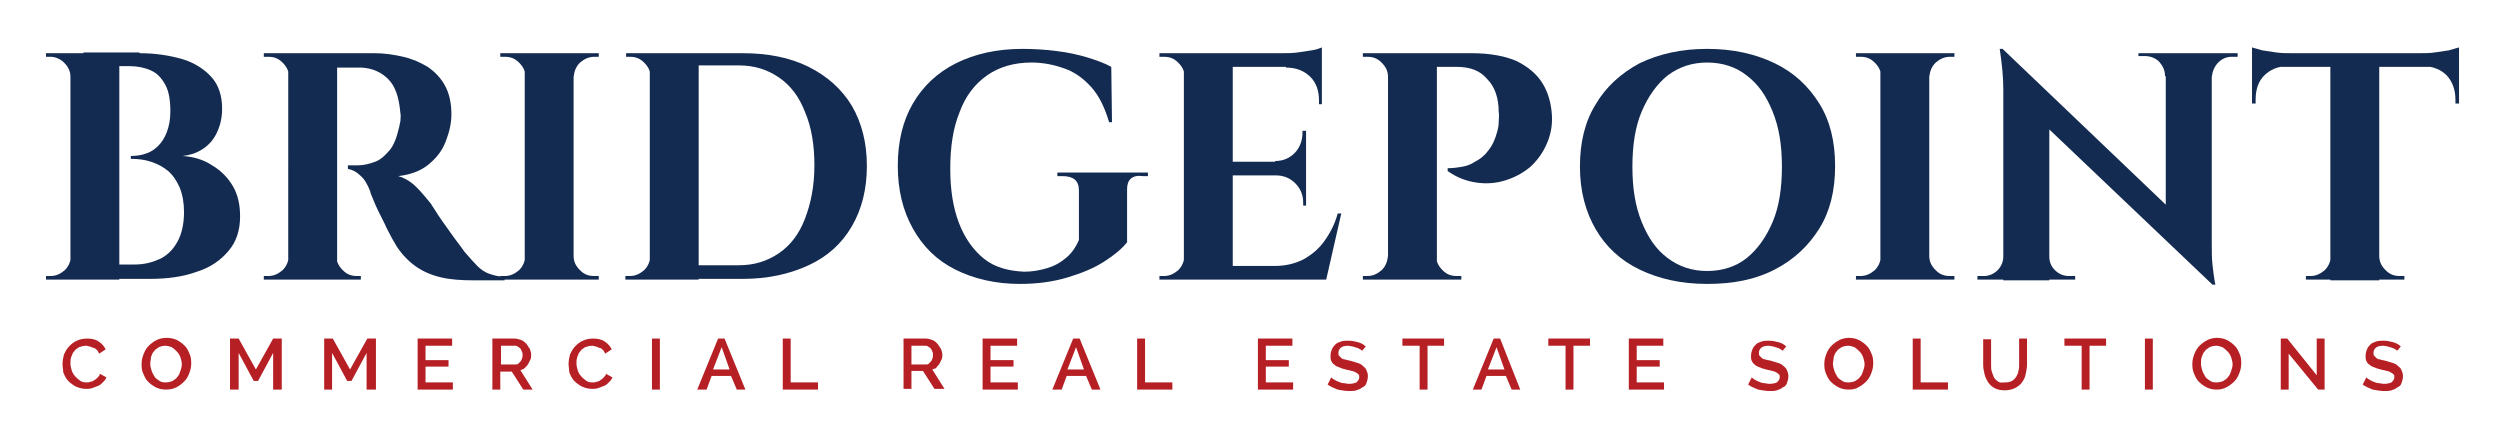
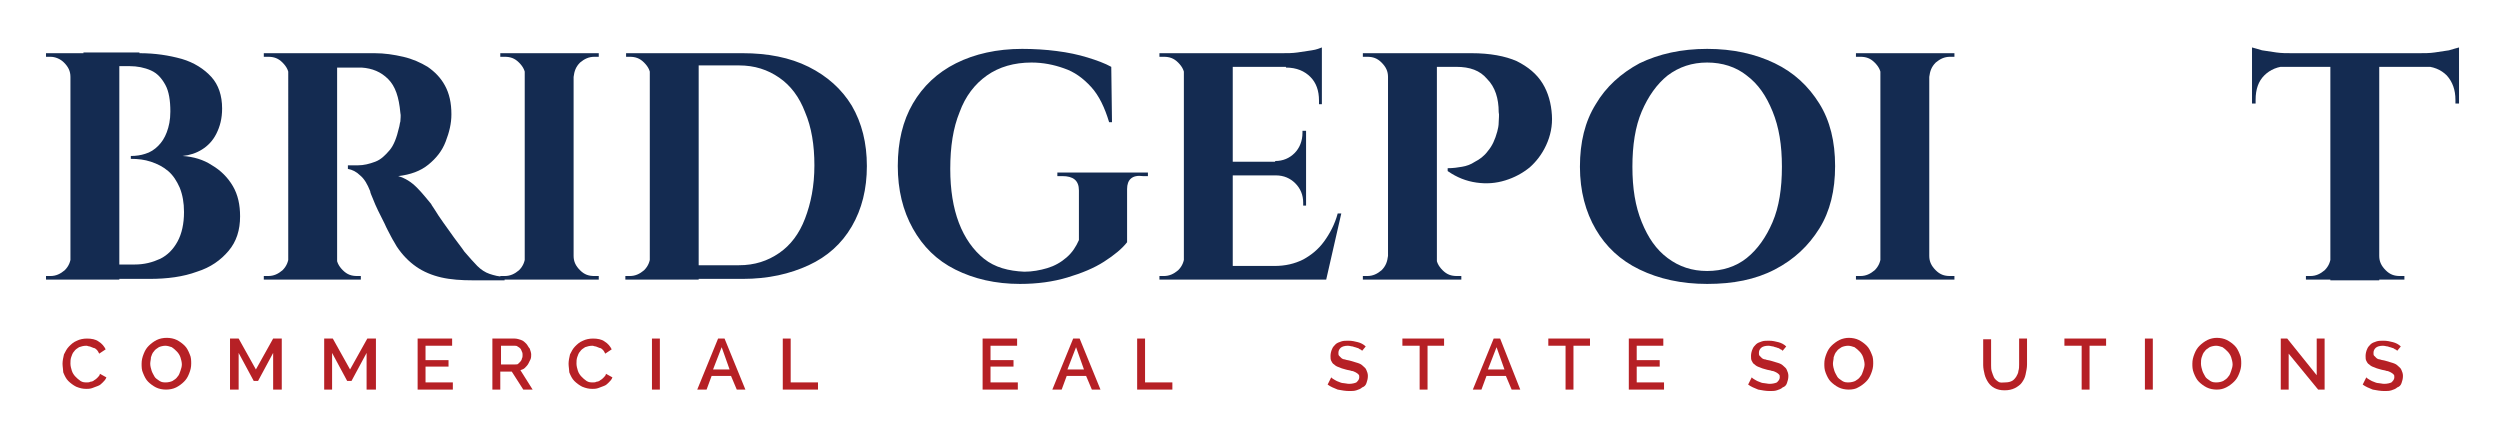
<svg xmlns="http://www.w3.org/2000/svg" version="1.1" id="Layer_1" x="0px" y="0px" viewBox="0 0 347.8 61" style="enable-background:new 0 0 347.8 61;" xml:space="preserve">
  <style type="text/css">
	.st0{fill:#142B51;}
	.st1{fill:#B62025;}
</style>
  <g>
    <g>
      <path class="st0" d="M10,10.7H9.8c0-0.8-0.3-1.4-0.9-2C8.4,8.2,7.7,7.9,7,7.9c0,0-0.1,0-0.3,0c-0.2,0-0.3,0-0.3,0V7.4H10V10.7z     M10,35.6v3.3H6.4v-0.5c0.1,0,0.2,0,0.3,0c0.1,0,0.2,0,0.3,0c0.8,0,1.4-0.3,2-0.8c0.6-0.6,0.8-1.2,0.9-2H10z M16.6,7.4v31.5H9.8    V7.4H16.6z M19.4,7.4c2.2,0,4.1,0.3,5.9,0.8c1.7,0.5,3.1,1.4,4.1,2.5c1,1.1,1.5,2.6,1.5,4.4c0,1.4-0.3,2.5-0.8,3.5    c-0.5,1-1.2,1.7-2,2.2c-0.8,0.5-1.7,0.8-2.7,0.9c1.5,0.1,2.9,0.5,4.1,1.3c1.2,0.7,2.2,1.7,2.9,2.9c0.7,1.2,1,2.6,1,4.2    c0,1.9-0.5,3.5-1.6,4.8c-1.1,1.3-2.5,2.3-4.4,2.9c-1.9,0.7-4.1,1-6.6,1h-4.5c0-0.7,0-1.4,0-2h2.4c1.4,0,2.5-0.3,3.6-0.8    c1-0.5,1.8-1.3,2.4-2.4s0.9-2.5,0.9-4.1c0-1.3-0.2-2.4-0.6-3.4c-0.4-0.9-0.9-1.7-1.6-2.3s-1.5-1-2.4-1.3c-0.9-0.3-1.8-0.4-2.8-0.4    v-0.4c0.7,0,1.4-0.1,2-0.3c0.7-0.2,1.3-0.6,1.8-1.1c0.5-0.5,0.9-1.1,1.2-1.9s0.5-1.7,0.5-2.9c0-1.5-0.2-2.8-0.7-3.7    c-0.5-0.9-1.1-1.6-2-2s-1.9-0.6-3-0.6H12c0,0,0-0.2-0.1-0.5c-0.1-0.3-0.2-0.8-0.3-1.4H19.4z" />
      <path class="st0" d="M40.3,10.7h-0.1c0-0.8-0.3-1.4-0.9-2c-0.6-0.6-1.2-0.8-2-0.8c0,0-0.1,0-0.3,0c-0.2,0-0.3,0-0.3,0V7.4h3.6    V10.7z M40.3,35.6v3.3h-3.6v-0.5c0,0,0.1,0,0.3,0c0.2,0,0.3,0,0.3,0c0.8,0,1.4-0.3,2-0.8c0.6-0.6,0.8-1.2,0.9-2H40.3z M46.9,7.4    v31.5h-6.8V7.4H46.9z M52.1,7.4c1.4,0,2.7,0.2,4,0.5c1.3,0.3,2.4,0.8,3.4,1.4c1,0.7,1.8,1.5,2.4,2.6c0.6,1.1,0.9,2.4,0.9,4    c0,1.3-0.3,2.5-0.8,3.8s-1.3,2.3-2.4,3.2c-1.1,0.9-2.5,1.4-4.2,1.6c1,0.3,1.8,0.8,2.6,1.6c0.8,0.8,1.4,1.6,2,2.3    c0,0.1,0.2,0.3,0.5,0.8c0.3,0.5,0.7,1.1,1.2,1.8c0.5,0.7,1,1.4,1.5,2.1c0.5,0.7,1,1.3,1.4,1.9c0.7,0.8,1.3,1.5,1.8,2    c0.5,0.5,1.1,0.9,1.7,1.1c0.6,0.2,1.3,0.4,2.1,0.4v0.5h-4.4c-1.6,0-3.1-0.1-4.4-0.4c-1.3-0.3-2.5-0.8-3.5-1.5    c-1-0.7-1.9-1.6-2.7-2.8c-0.2-0.4-0.5-0.8-0.8-1.4c-0.3-0.6-0.6-1.1-0.9-1.8c-0.3-0.6-0.6-1.2-0.9-1.8c-0.3-0.6-0.5-1.1-0.7-1.6    c-0.2-0.5-0.4-0.9-0.4-1.1c-0.4-1-0.8-1.7-1.4-2.2c-0.5-0.5-1.1-0.8-1.7-0.9v-0.5c0.1,0,0.3,0,0.5,0s0.6,0,0.9,0    c0.8,0,1.6-0.2,2.4-0.5s1.4-0.9,2-1.6c0.6-0.7,1-1.8,1.3-3.1c0.1-0.3,0.1-0.6,0.2-0.9c0-0.4,0.1-0.8,0-1.2C55.5,13.5,55,12,54,11    c-1-1-2.2-1.5-3.7-1.6c-0.4,0-0.9,0-1.4,0c-0.5,0-0.9,0-1.4,0s-0.7,0-0.8,0c0,0,0-0.2-0.1-0.5c-0.1-0.3-0.2-0.8-0.3-1.5H52.1z     M46.7,35.6h0.1c0,0.8,0.3,1.4,0.9,2c0.6,0.6,1.2,0.8,2,0.8c0.1,0,0.2,0,0.5,0v0.5h-3.6V35.6z" />
      <path class="st0" d="M73.2,10.7h-0.1c0-0.8-0.3-1.4-0.9-2c-0.6-0.6-1.2-0.8-2-0.8h-0.6V7.4h3.6V10.7z M73.2,35.6v3.3h-3.6v-0.5    h0.6c0.8,0,1.4-0.3,2-0.8c0.6-0.6,0.8-1.2,0.9-2H73.2z M79.8,7.4v31.5h-6.8V7.4H79.8z M79.7,10.7V7.4h3.6v0.5c0,0-0.2,0-0.6,0    c-0.8,0-1.4,0.3-2,0.8c-0.6,0.6-0.8,1.2-0.9,2H79.7z M79.7,35.6h0.1c0,0.8,0.3,1.4,0.9,2c0.6,0.6,1.2,0.8,2,0.8c0.4,0,0.6,0,0.6,0    v0.5h-3.6V35.6z" />
      <path class="st0" d="M90.6,10.7h-0.1c0-0.8-0.3-1.4-0.9-2c-0.6-0.6-1.2-0.8-2-0.8h-0.5l0-0.5h3.6V10.7z M90.6,35.6v3.3H87v-0.5    h0.6c0.8,0,1.4-0.3,2-0.8c0.6-0.6,0.8-1.2,0.9-2H90.6z M97.2,7.4v31.5h-6.8V7.4H97.2z M103.3,7.4c3.5,0,6.6,0.6,9.2,1.9    c2.6,1.3,4.6,3.1,6,5.4c1.4,2.4,2.1,5.2,2.1,8.4s-0.7,6-2.1,8.4c-1.4,2.4-3.4,4.2-6,5.4s-5.6,1.9-9.2,1.9H92.6l0-1.9    c0.9,0,1.8,0,2.7,0c0.9,0,1.9,0,2.8,0s1.7,0,2.4,0c0.7,0,1.5,0,2.3,0c2.2,0,4-0.6,5.6-1.7c1.6-1.1,2.8-2.7,3.6-4.8    c0.8-2.1,1.3-4.5,1.3-7.4c0-2.8-0.4-5.3-1.3-7.4c-0.8-2.1-2-3.7-3.6-4.8c-1.6-1.1-3.4-1.7-5.6-1.7c-0.9,0-1.7,0-2.4,0    c-0.8,0-1.6,0-2.5,0c-0.9,0-1.9,0-2.9,0c-1,0-1.9,0-2.8,0V7.4H103.3z" />
      <path class="st0" d="M156.8,26.3v7.4c-0.7,0.9-1.8,1.8-3.2,2.7c-1.4,0.9-3.1,1.6-5.1,2.2s-4.2,0.9-6.6,0.9c-3.4,0-6.4-0.7-9-2    c-2.6-1.3-4.5-3.2-5.9-5.7c-1.4-2.5-2.1-5.4-2.1-8.7c0-3.4,0.7-6.3,2.1-8.7c1.4-2.4,3.4-4.3,6-5.6c2.6-1.3,5.7-2,9.2-2    c1.6,0,3.3,0.1,4.8,0.3c1.6,0.2,3,0.5,4.3,0.9c1.3,0.4,2.4,0.8,3.3,1.3l0.1,7.7h-0.4c-0.6-2-1.4-3.7-2.5-4.9s-2.3-2.1-3.8-2.6    c-1.4-0.5-2.9-0.8-4.5-0.8c-2.4,0-4.5,0.6-6.2,1.8c-1.7,1.2-3,2.9-3.8,5.1c-0.9,2.2-1.3,4.8-1.3,7.9c0,2.9,0.4,5.4,1.2,7.5    c0.8,2.1,2,3.8,3.5,5c1.5,1.2,3.4,1.7,5.6,1.8c1.1,0,2.2-0.2,3.2-0.5c1-0.3,1.9-0.8,2.7-1.5c0.8-0.7,1.3-1.5,1.7-2.4l0-6.9    c0-1.4-0.8-2-2.3-2h-0.7v-0.5h12.6v0.5h-0.7C157.5,24.3,156.8,25,156.8,26.3z" />
      <path class="st0" d="M164.9,10.7h-0.1c0-0.8-0.3-1.4-0.9-2c-0.6-0.6-1.2-0.8-2-0.8h-0.6V7.4h3.6V10.7z M164.9,35.6v3.3h-3.6v-0.5    h0.6c0.8,0,1.4-0.3,2-0.8c0.6-0.6,0.8-1.2,0.9-2H164.9z M171.5,7.4v31.5h-6.8V7.4H171.5z M183.9,7.4v1.9h-12.6V7.4H183.9z     M181.7,22.5v1.9h-10.3v-1.9H181.7z M183.3,37l1.1,1.9h-13.1V37H183.3z M186.6,29.7l-2.1,9.2h-8.8l1.6-1.9c1.5,0,2.8-0.3,4-0.9    c1.1-0.6,2.1-1.4,2.9-2.5c0.8-1.1,1.5-2.4,1.9-3.9H186.6z M181.7,18.2v4.3h-4.3v-0.1c1.1,0,2-0.4,2.7-1.1c0.7-0.7,1.1-1.7,1.1-2.8    v-0.3H181.7z M181.7,24.3v4.3h-0.4v-0.4c0-1.1-0.4-2-1.1-2.7c-0.7-0.7-1.6-1.1-2.7-1.1v-0.1H181.7z M183.9,6.6v1.3l-5.5-0.5    c0.7,0,1.4,0,2.1-0.1s1.4-0.2,2-0.3C183.2,6.9,183.6,6.7,183.9,6.6z M183.9,9.2v5.3h-0.4V14c0-1.4-0.4-2.5-1.2-3.3    s-1.9-1.3-3.4-1.3V9.2H183.9z" />
      <path class="st0" d="M193.2,10.7h-0.1c0-0.8-0.3-1.4-0.9-2c-0.6-0.6-1.2-0.8-2-0.8c0,0-0.1,0-0.3,0c-0.2,0-0.2,0-0.3,0l0-0.5h3.6    V10.7z M193.2,35.6v3.3h-3.6v-0.5c0,0,0.1,0,0.3,0c0.2,0,0.3,0,0.3,0c0.8,0,1.4-0.3,2-0.8c0.6-0.6,0.8-1.2,0.9-2H193.2z     M199.9,7.4v31.5h-6.8V7.4H199.9z M204.7,7.4c2.6,0,4.7,0.4,6.3,1.1c1.6,0.8,2.8,1.8,3.6,3.1c0.8,1.3,1.2,2.8,1.3,4.4    c0.1,1.5-0.2,2.9-0.8,4.2c-0.6,1.3-1.4,2.3-2.3,3.1c-1,0.8-2.1,1.4-3.4,1.8s-2.6,0.5-4,0.3c-1.4-0.2-2.7-0.7-4-1.6v-0.4    c0.8,0,1.4-0.1,2-0.2c0.6-0.1,1.2-0.3,1.8-0.7c0.6-0.3,1.3-0.8,1.8-1.5c0.6-0.7,1-1.6,1.3-2.7c0.1-0.4,0.2-0.8,0.2-1.3    s0.1-1,0-1.4c0-1.9-0.5-3.5-1.6-4.6c-1-1.2-2.4-1.7-4.3-1.7h-3.1c-0.2-0.6-0.3-1.3-0.5-1.9H204.7z M199.7,35.6h0.1    c0,0.8,0.3,1.4,0.9,2c0.6,0.6,1.2,0.8,2,0.8c0,0,0.1,0,0.3,0s0.3,0,0.3,0v0.5h-3.6V35.6z" />
      <path class="st0" d="M237.5,6.8c3.6,0,6.7,0.7,9.4,2c2.7,1.3,4.7,3.2,6.2,5.6c1.5,2.4,2.2,5.3,2.2,8.7c0,3.4-0.7,6.3-2.2,8.7    c-1.5,2.4-3.5,4.3-6.2,5.7s-5.8,2-9.4,2c-3.6,0-6.7-0.7-9.4-2c-2.7-1.3-4.7-3.2-6.1-5.6c-1.4-2.4-2.2-5.3-2.2-8.7    c0-3.4,0.7-6.3,2.2-8.7c1.4-2.4,3.5-4.3,6.1-5.7C230.8,7.5,233.9,6.8,237.5,6.8z M237.5,37.7c2.1,0,4-0.6,5.5-1.8s2.7-2.9,3.6-5    s1.3-4.7,1.3-7.7s-0.4-5.5-1.3-7.7s-2-3.8-3.6-5c-1.5-1.2-3.4-1.8-5.5-1.8c-2.1,0-3.9,0.6-5.5,1.8c-1.5,1.2-2.7,2.9-3.6,5    s-1.3,4.7-1.3,7.7s0.4,5.5,1.3,7.7s2,3.8,3.6,5S235.4,37.7,237.5,37.7z" />
      <path class="st0" d="M261.8,10.7h-0.1c0-0.8-0.3-1.4-0.9-2c-0.6-0.6-1.2-0.8-2-0.8h-0.6V7.4h3.6V10.7z M261.8,35.6v3.3h-3.6v-0.5    h0.6c0.8,0,1.4-0.3,2-0.8c0.6-0.6,0.8-1.2,0.9-2H261.8z M268.4,7.4v31.5h-6.8V7.4H268.4z M268.3,10.7V7.4h3.6v0.5c0,0-0.2,0-0.6,0    c-0.8,0-1.4,0.3-2,0.8c-0.6,0.6-0.8,1.2-0.9,2H268.3z M268.3,35.6h0.1c0,0.8,0.3,1.4,0.9,2c0.6,0.6,1.2,0.8,2,0.8    c0.4,0,0.6,0,0.6,0v0.5h-3.6V35.6z" />
-       <path class="st0" d="M278.8,35.7v3.2h-3.7v-0.5c0.5,0,0.8,0,0.9,0c0.7,0,1.4-0.3,1.9-0.8s0.8-1.2,0.8-1.9H278.8z M278.6,6.8    l6.5,6.9l0,25.3h-6.4V12.4c0-1.7-0.2-3.6-0.5-5.6H278.6z M278.6,6.8l28.7,27.4l0.5,5.4l-28.7-27.3L278.6,6.8z M285.1,35.7    c0,0.8,0.3,1.4,0.8,1.9s1.2,0.8,1.9,0.8c0,0,0.3,0,0.9,0v0.5H285v-3.2H285.1z M297.6,7.4h3.7v3.2h-0.1c0-0.8-0.3-1.4-0.8-2    c-0.5-0.5-1.2-0.8-2-0.8c-0.5,0-0.8,0-0.9,0V7.4z M307.7,7.4v26.4c0,1.1,0,2.1,0.1,3c0.1,0.9,0.2,1.8,0.4,2.8h-0.4l-6.5-7.3V7.4    H307.7z M311.3,7.4v0.5h-0.8c-0.8,0-1.4,0.3-1.9,0.8c-0.5,0.5-0.8,1.2-0.9,2h-0.1V7.4H311.3z" />
      <path class="st0" d="M313.3,6.6c0.3,0.1,0.8,0.2,1.4,0.4c0.6,0.1,1.3,0.2,2,0.3s1.4,0.1,2.1,0.1l-5.5,0.5V6.6z M342.1,7.4v1.9    h-28.8V7.4H342.1z M318.3,9.1v0.1c-1.4,0-2.5,0.5-3.3,1.3s-1.2,1.9-1.2,3.4v0.5l-0.5,0V9.1H318.3z M324.4,35.6v3.3h-3.6v-0.5h0.6    c0.8,0,1.4-0.3,2-0.8c0.6-0.6,0.8-1.2,0.9-2H324.4z M331,7.6v31.4h-6.8V7.6H331z M330.9,35.6h0.1c0,0.8,0.3,1.4,0.9,2    c0.6,0.6,1.2,0.8,2,0.8h0.6v0.5h-3.6V35.6z M342.1,6.6v1.3l-5.5-0.5c0.7,0,1.4,0,2.1-0.1c0.7-0.1,1.4-0.2,2-0.3    C341.3,6.8,341.8,6.7,342.1,6.6z M342.1,9.1v5.3l-0.5,0v-0.5c0-1.4-0.4-2.5-1.2-3.4c-0.8-0.8-1.9-1.3-3.4-1.3V9.1H342.1z" />
    </g>
  </g>
  <g>
    <g>
      <path class="st1" d="M8.7,50.6c0-0.4,0.1-0.9,0.2-1.3c0.2-0.4,0.4-0.8,0.7-1.1c0.3-0.3,0.6-0.6,1.1-0.8c0.4-0.2,0.9-0.3,1.4-0.3    c0.6,0,1.2,0.1,1.6,0.4c0.5,0.3,0.8,0.7,1,1.1l-0.9,0.6c-0.1-0.2-0.2-0.4-0.3-0.5c-0.1-0.1-0.3-0.3-0.5-0.3    c-0.2-0.1-0.3-0.1-0.5-0.2c-0.2,0-0.3-0.1-0.5-0.1c-0.4,0-0.7,0.1-1,0.2c-0.3,0.2-0.5,0.3-0.7,0.6c-0.2,0.2-0.3,0.5-0.4,0.8    c-0.1,0.3-0.1,0.6-0.1,0.9c0,0.3,0.1,0.7,0.2,1c0.1,0.3,0.3,0.6,0.5,0.8c0.2,0.2,0.4,0.4,0.7,0.6s0.6,0.2,0.9,0.2    c0.2,0,0.3,0,0.5-0.1c0.2,0,0.4-0.1,0.5-0.2c0.2-0.1,0.3-0.2,0.5-0.4c0.1-0.1,0.3-0.3,0.3-0.5l0.9,0.5c-0.1,0.3-0.3,0.5-0.5,0.7    s-0.4,0.4-0.7,0.5s-0.5,0.2-0.8,0.3s-0.6,0.1-0.8,0.1c-0.5,0-0.9-0.1-1.4-0.3c-0.4-0.2-0.8-0.5-1.1-0.8c-0.3-0.3-0.5-0.7-0.7-1.2    C8.8,51.5,8.7,51,8.7,50.6z" />
      <path class="st1" d="M23.1,54.2c-0.5,0-1-0.1-1.4-0.3s-0.8-0.5-1.1-0.8c-0.3-0.3-0.5-0.7-0.7-1.2c-0.2-0.4-0.2-0.9-0.2-1.3    c0-0.5,0.1-0.9,0.3-1.4s0.4-0.8,0.7-1.1c0.3-0.3,0.7-0.6,1.1-0.8c0.4-0.2,0.9-0.3,1.4-0.3c0.5,0,1,0.1,1.4,0.3    c0.4,0.2,0.8,0.5,1.1,0.8s0.5,0.7,0.7,1.2c0.2,0.4,0.2,0.9,0.2,1.3c0,0.5-0.1,0.9-0.3,1.4s-0.4,0.8-0.7,1.1    c-0.3,0.3-0.7,0.6-1.1,0.8C24.1,54.1,23.6,54.2,23.1,54.2z M20.9,50.6c0,0.3,0.1,0.7,0.2,1c0.1,0.3,0.3,0.6,0.4,0.8    s0.4,0.4,0.7,0.6s0.6,0.2,0.9,0.2c0.3,0,0.7-0.1,0.9-0.2c0.3-0.2,0.5-0.3,0.7-0.6c0.2-0.2,0.3-0.5,0.4-0.8    c0.1-0.3,0.2-0.6,0.2-0.9c0-0.3-0.1-0.7-0.2-1c-0.1-0.3-0.3-0.6-0.5-0.8c-0.2-0.2-0.4-0.4-0.7-0.6c-0.3-0.1-0.6-0.2-0.9-0.2    c-0.3,0-0.7,0.1-0.9,0.2c-0.3,0.2-0.5,0.3-0.7,0.6c-0.2,0.2-0.3,0.5-0.4,0.8C21,50,20.9,50.3,20.9,50.6z" />
      <path class="st1" d="M38,54.2v-5.1l-2.1,3.9h-0.6l-2.1-3.9v5.1H32v-7.1h1.2l2.4,4.3l2.4-4.3h1.2v7.1H38z" />
      <path class="st1" d="M51,54.2v-5.1l-2.1,3.9h-0.6l-2.1-3.9v5.1h-1.1v-7.1h1.2l2.4,4.3l2.4-4.3h1.2v7.1H51z" />
      <path class="st1" d="M63,53.2v1h-4.9v-7.1h4.8v1h-3.7v2h3.2V51h-3.2v2.2H63z" />
      <path class="st1" d="M68.5,54.2v-7.1h3.1c0.3,0,0.6,0.1,0.9,0.2c0.3,0.1,0.5,0.3,0.7,0.5c0.2,0.2,0.3,0.5,0.5,0.7    c0.1,0.3,0.2,0.6,0.2,0.8c0,0.2,0,0.5-0.1,0.7c-0.1,0.2-0.2,0.4-0.3,0.6S73.2,51,73,51.2s-0.4,0.2-0.6,0.3l1.7,2.7h-1.3l-1.6-2.5    h-1.6v2.5H68.5z M69.7,50.7h2c0.2,0,0.3,0,0.4-0.1c0.1-0.1,0.2-0.2,0.3-0.3c0.1-0.1,0.2-0.3,0.2-0.4c0.1-0.2,0.1-0.3,0.1-0.5    s0-0.3-0.1-0.5s-0.1-0.3-0.2-0.4s-0.2-0.2-0.4-0.3c-0.1-0.1-0.3-0.1-0.4-0.1h-1.9V50.7z" />
      <path class="st1" d="M79.1,50.6c0-0.4,0.1-0.9,0.2-1.3c0.2-0.4,0.4-0.8,0.7-1.1c0.3-0.3,0.6-0.6,1.1-0.8c0.4-0.2,0.9-0.3,1.4-0.3    c0.6,0,1.2,0.1,1.6,0.4c0.5,0.3,0.8,0.7,1,1.1l-0.9,0.6c-0.1-0.2-0.2-0.4-0.3-0.5c-0.1-0.1-0.3-0.3-0.5-0.3    c-0.2-0.1-0.3-0.1-0.5-0.2c-0.2,0-0.3-0.1-0.5-0.1c-0.4,0-0.7,0.1-1,0.2c-0.3,0.2-0.5,0.3-0.7,0.6c-0.2,0.2-0.3,0.5-0.4,0.8    c-0.1,0.3-0.1,0.6-0.1,0.9c0,0.3,0.1,0.7,0.2,1c0.1,0.3,0.3,0.6,0.5,0.8c0.2,0.2,0.4,0.4,0.7,0.6s0.6,0.2,0.9,0.2    c0.2,0,0.3,0,0.5-0.1c0.2,0,0.4-0.1,0.5-0.2c0.2-0.1,0.3-0.2,0.5-0.4c0.1-0.1,0.3-0.3,0.3-0.5l0.9,0.5c-0.1,0.3-0.3,0.5-0.5,0.7    s-0.4,0.4-0.7,0.5s-0.5,0.2-0.8,0.3s-0.6,0.1-0.8,0.1c-0.5,0-0.9-0.1-1.4-0.3c-0.4-0.2-0.8-0.5-1.1-0.8c-0.3-0.3-0.5-0.7-0.7-1.2    C79.2,51.5,79.1,51,79.1,50.6z" />
      <path class="st1" d="M90.7,54.2v-7.1h1.1v7.1H90.7z" />
      <path class="st1" d="M97,54.2l2.9-7.1h0.9l2.9,7.1h-1.2l-0.8-1.9H99l-0.7,1.9H97z M100.4,48.3l-1.2,3.1h2.3L100.4,48.3z" />
      <path class="st1" d="M108.9,54.2v-7.1h1.1v6.1h3.8v1H108.9z" />
-       <path class="st1" d="M125.7,54.2v-7.1h3.1c0.3,0,0.6,0.1,0.9,0.2c0.3,0.1,0.5,0.3,0.7,0.5c0.2,0.2,0.3,0.5,0.5,0.7    c0.1,0.3,0.2,0.6,0.2,0.8c0,0.2,0,0.5-0.1,0.7c-0.1,0.2-0.2,0.4-0.3,0.6s-0.3,0.3-0.4,0.5s-0.4,0.2-0.6,0.3l1.7,2.7H130l-1.6-2.5    h-1.6v2.5H125.7z M126.8,50.7h2c0.2,0,0.3,0,0.4-0.1c0.1-0.1,0.2-0.2,0.3-0.3c0.1-0.1,0.2-0.3,0.2-0.4c0.1-0.2,0.1-0.3,0.1-0.5    s0-0.3-0.1-0.5s-0.1-0.3-0.2-0.4s-0.2-0.2-0.4-0.3c-0.1-0.1-0.3-0.1-0.4-0.1h-1.9V50.7z" />
      <path class="st1" d="M141.6,53.2v1h-4.9v-7.1h4.8v1h-3.7v2h3.2V51h-3.2v2.2H141.6z" />
      <path class="st1" d="M146.4,54.2l2.9-7.1h0.9l2.9,7.1h-1.2l-0.8-1.9h-2.7l-0.7,1.9H146.4z M149.7,48.3l-1.2,3.1h2.3L149.7,48.3z" />
      <path class="st1" d="M158.2,54.2v-7.1h1.1v6.1h3.8v1H158.2z" />
-       <path class="st1" d="M179.9,53.2v1H175v-7.1h4.8v1h-3.7v2h3.2V51h-3.2v2.2H179.9z" />
      <path class="st1" d="M189.5,48.8c-0.1-0.1-0.2-0.2-0.3-0.2c-0.1-0.1-0.3-0.2-0.4-0.2c-0.2-0.1-0.4-0.1-0.6-0.2    c-0.2,0-0.4-0.1-0.7-0.1c-0.4,0-0.8,0.1-1,0.3c-0.2,0.2-0.3,0.4-0.3,0.7c0,0.2,0,0.3,0.1,0.4c0.1,0.1,0.2,0.2,0.3,0.3    s0.3,0.2,0.5,0.2c0.2,0.1,0.5,0.1,0.8,0.2c0.3,0.1,0.7,0.2,1,0.3c0.3,0.1,0.5,0.2,0.7,0.4c0.2,0.2,0.4,0.3,0.5,0.6    c0.1,0.2,0.2,0.5,0.2,0.8c0,0.4-0.1,0.7-0.2,1c-0.1,0.3-0.3,0.5-0.6,0.6c-0.2,0.2-0.5,0.3-0.8,0.4s-0.6,0.1-1,0.1    c-0.5,0-1.1-0.1-1.6-0.2c-0.5-0.2-1-0.4-1.4-0.7l0.5-1c0.1,0.1,0.2,0.2,0.4,0.3c0.2,0.1,0.3,0.2,0.6,0.3c0.2,0.1,0.5,0.2,0.7,0.2    s0.5,0.1,0.8,0.1c0.4,0,0.8-0.1,1-0.2c0.2-0.2,0.4-0.4,0.4-0.7c0-0.2,0-0.3-0.1-0.4c-0.1-0.1-0.2-0.2-0.4-0.3    c-0.2-0.1-0.4-0.2-0.6-0.2c-0.2-0.1-0.5-0.1-0.8-0.2c-0.4-0.1-0.7-0.2-0.9-0.3c-0.3-0.1-0.5-0.2-0.7-0.4c-0.2-0.1-0.3-0.3-0.4-0.5    c-0.1-0.2-0.1-0.4-0.1-0.7c0-0.3,0.1-0.7,0.2-0.9c0.1-0.3,0.3-0.5,0.5-0.7c0.2-0.2,0.5-0.3,0.8-0.4c0.3-0.1,0.6-0.1,1-0.1    c0.5,0,0.9,0.1,1.3,0.2s0.8,0.3,1.1,0.6L189.5,48.8z" />
      <path class="st1" d="M201,48.1h-2.4v6.1h-1.1v-6.1h-2.4v-1h5.8V48.1z" />
      <path class="st1" d="M204.9,54.2l2.9-7.1h0.9l2.8,7.1h-1.2l-0.8-1.9h-2.7l-0.7,1.9H204.9z M208.2,48.3l-1.2,3.1h2.3L208.2,48.3z" />
      <path class="st1" d="M221.3,48.1h-2.4v6.1h-1.1v-6.1h-2.4v-1h5.8V48.1z" />
      <path class="st1" d="M231.5,53.2v1h-4.9v-7.1h4.8v1h-3.7v2h3.2V51h-3.2v2.2H231.5z" />
      <path class="st1" d="M248,48.8c-0.1-0.1-0.2-0.2-0.3-0.2c-0.1-0.1-0.3-0.2-0.4-0.2c-0.2-0.1-0.4-0.1-0.6-0.2    c-0.2,0-0.4-0.1-0.7-0.1c-0.4,0-0.8,0.1-1,0.3c-0.2,0.2-0.3,0.4-0.3,0.7c0,0.2,0,0.3,0.1,0.4c0.1,0.1,0.2,0.2,0.3,0.3    s0.3,0.2,0.5,0.2c0.2,0.1,0.5,0.1,0.8,0.2c0.3,0.1,0.7,0.2,1,0.3c0.3,0.1,0.5,0.2,0.7,0.4c0.2,0.2,0.4,0.3,0.5,0.6    c0.1,0.2,0.2,0.5,0.2,0.8c0,0.4-0.1,0.7-0.2,1c-0.1,0.3-0.3,0.5-0.6,0.6c-0.2,0.2-0.5,0.3-0.8,0.4s-0.6,0.1-1,0.1    c-0.5,0-1.1-0.1-1.6-0.2c-0.5-0.2-1-0.4-1.4-0.7l0.5-1c0.1,0.1,0.2,0.2,0.4,0.3c0.2,0.1,0.3,0.2,0.6,0.3c0.2,0.1,0.5,0.2,0.7,0.2    s0.5,0.1,0.8,0.1c0.4,0,0.8-0.1,1-0.2c0.2-0.2,0.4-0.4,0.4-0.7c0-0.2,0-0.3-0.1-0.4c-0.1-0.1-0.2-0.2-0.4-0.3    c-0.2-0.1-0.4-0.2-0.6-0.2c-0.2-0.1-0.5-0.1-0.8-0.2c-0.4-0.1-0.7-0.2-0.9-0.3c-0.3-0.1-0.5-0.2-0.7-0.4c-0.2-0.1-0.3-0.3-0.4-0.5    c-0.1-0.2-0.1-0.4-0.1-0.7c0-0.3,0.1-0.7,0.2-0.9c0.1-0.3,0.3-0.5,0.5-0.7c0.2-0.2,0.5-0.3,0.8-0.4c0.3-0.1,0.6-0.1,1-0.1    c0.5,0,0.9,0.1,1.3,0.2s0.8,0.3,1.1,0.6L248,48.8z" />
      <path class="st1" d="M257.2,54.2c-0.5,0-1-0.1-1.4-0.3s-0.8-0.5-1.1-0.8c-0.3-0.3-0.5-0.7-0.7-1.2s-0.2-0.9-0.2-1.3    c0-0.5,0.1-0.9,0.3-1.4s0.4-0.8,0.7-1.1c0.3-0.3,0.7-0.6,1.1-0.8c0.4-0.2,0.9-0.3,1.3-0.3c0.5,0,1,0.1,1.4,0.3s0.8,0.5,1.1,0.8    c0.3,0.3,0.5,0.7,0.7,1.2c0.2,0.4,0.2,0.9,0.2,1.3c0,0.5-0.1,0.9-0.3,1.4s-0.4,0.8-0.7,1.1c-0.3,0.3-0.7,0.6-1.1,0.8    C258.2,54.1,257.7,54.2,257.2,54.2z M255,50.6c0,0.3,0.1,0.7,0.2,1s0.3,0.6,0.4,0.8s0.4,0.4,0.7,0.6s0.6,0.2,0.9,0.2    c0.3,0,0.7-0.1,0.9-0.2c0.3-0.2,0.5-0.3,0.7-0.6c0.2-0.2,0.3-0.5,0.4-0.8c0.1-0.3,0.2-0.6,0.2-0.9c0-0.3-0.1-0.7-0.2-1    c-0.1-0.3-0.3-0.6-0.5-0.8c-0.2-0.2-0.4-0.4-0.7-0.6c-0.3-0.1-0.6-0.2-0.9-0.2c-0.3,0-0.7,0.1-0.9,0.2c-0.3,0.2-0.5,0.3-0.7,0.6    c-0.2,0.2-0.3,0.5-0.4,0.8C255.1,50,255,50.3,255,50.6z" />
-       <path class="st1" d="M266.1,54.2v-7.1h1.1v6.1h3.8v1H266.1z" />
      <path class="st1" d="M279,53.2c0.4,0,0.7-0.1,0.9-0.2c0.2-0.1,0.4-0.3,0.6-0.6c0.1-0.2,0.3-0.5,0.3-0.8c0.1-0.3,0.1-0.6,0.1-0.9    v-3.6h1.1v3.6c0,0.5-0.1,0.9-0.2,1.4s-0.3,0.8-0.5,1.1c-0.2,0.3-0.6,0.6-1,0.8c-0.4,0.2-0.9,0.3-1.4,0.3c-0.6,0-1-0.1-1.4-0.3    c-0.4-0.2-0.7-0.5-0.9-0.8s-0.4-0.7-0.5-1.1c-0.1-0.4-0.2-0.9-0.2-1.3v-3.6h1.1v3.6c0,0.3,0,0.6,0.1,0.9c0.1,0.3,0.2,0.6,0.3,0.8    c0.1,0.2,0.3,0.4,0.6,0.6S278.6,53.2,279,53.2z" />
      <path class="st1" d="M293.1,48.1h-2.4v6.1h-1.1v-6.1h-2.4v-1h5.8V48.1z" />
      <path class="st1" d="M298.4,54.2v-7.1h1.1v7.1H298.4z" />
      <path class="st1" d="M308.4,54.2c-0.5,0-1-0.1-1.4-0.3s-0.8-0.5-1.1-0.8c-0.3-0.3-0.5-0.7-0.7-1.2s-0.2-0.9-0.2-1.3    c0-0.5,0.1-0.9,0.3-1.4s0.4-0.8,0.7-1.1c0.3-0.3,0.7-0.6,1.1-0.8c0.4-0.2,0.9-0.3,1.3-0.3c0.5,0,1,0.1,1.4,0.3s0.8,0.5,1.1,0.8    c0.3,0.3,0.5,0.7,0.7,1.2c0.2,0.4,0.2,0.9,0.2,1.3c0,0.5-0.1,0.9-0.3,1.4s-0.4,0.8-0.7,1.1c-0.3,0.3-0.7,0.6-1.1,0.8    C309.3,54.1,308.9,54.2,308.4,54.2z M306.2,50.6c0,0.3,0.1,0.7,0.2,1s0.3,0.6,0.4,0.8s0.4,0.4,0.7,0.6s0.6,0.2,0.9,0.2    c0.3,0,0.7-0.1,0.9-0.2c0.3-0.2,0.5-0.3,0.7-0.6c0.2-0.2,0.3-0.5,0.4-0.8c0.1-0.3,0.2-0.6,0.2-0.9c0-0.3-0.1-0.7-0.2-1    c-0.1-0.3-0.3-0.6-0.5-0.8c-0.2-0.2-0.4-0.4-0.7-0.6c-0.3-0.1-0.6-0.2-0.9-0.2c-0.3,0-0.7,0.1-0.9,0.2c-0.3,0.2-0.5,0.3-0.7,0.6    c-0.2,0.2-0.3,0.5-0.4,0.8C306.2,50,306.2,50.3,306.2,50.6z" />
      <path class="st1" d="M318.4,49.2v5h-1.1v-7.1h0.9l4.1,5.1v-5.1h1.1v7.1h-0.9L318.4,49.2z" />
      <path class="st1" d="M333.5,48.8c-0.1-0.1-0.2-0.2-0.3-0.2c-0.1-0.1-0.3-0.2-0.4-0.2c-0.2-0.1-0.4-0.1-0.6-0.2    c-0.2,0-0.4-0.1-0.7-0.1c-0.4,0-0.8,0.1-1,0.3c-0.2,0.2-0.3,0.4-0.3,0.7c0,0.2,0,0.3,0.1,0.4c0.1,0.1,0.2,0.2,0.3,0.3    s0.3,0.2,0.5,0.2c0.2,0.1,0.5,0.1,0.8,0.2c0.3,0.1,0.7,0.2,1,0.3c0.3,0.1,0.5,0.2,0.7,0.4c0.2,0.2,0.4,0.3,0.5,0.6    c0.1,0.2,0.2,0.5,0.2,0.8c0,0.4-0.1,0.7-0.2,1c-0.1,0.3-0.3,0.5-0.6,0.6c-0.2,0.2-0.5,0.3-0.8,0.4s-0.6,0.1-1,0.1    c-0.5,0-1.1-0.1-1.6-0.2c-0.5-0.2-1-0.4-1.4-0.7l0.5-1c0.1,0.1,0.2,0.2,0.4,0.3c0.2,0.1,0.3,0.2,0.6,0.3c0.2,0.1,0.5,0.2,0.7,0.2    s0.5,0.1,0.8,0.1c0.4,0,0.8-0.1,1-0.2c0.2-0.2,0.4-0.4,0.4-0.7c0-0.2,0-0.3-0.1-0.4c-0.1-0.1-0.2-0.2-0.4-0.3    c-0.2-0.1-0.4-0.2-0.6-0.2c-0.2-0.1-0.5-0.1-0.8-0.2c-0.4-0.1-0.7-0.2-0.9-0.3c-0.3-0.1-0.5-0.2-0.7-0.4c-0.2-0.1-0.3-0.3-0.4-0.5    c-0.1-0.2-0.1-0.4-0.1-0.7c0-0.3,0.1-0.7,0.2-0.9c0.1-0.3,0.3-0.5,0.5-0.7c0.2-0.2,0.5-0.3,0.8-0.4c0.3-0.1,0.6-0.1,1-0.1    c0.5,0,0.9,0.1,1.3,0.2s0.8,0.3,1.1,0.6L333.5,48.8z" />
    </g>
  </g>
</svg>